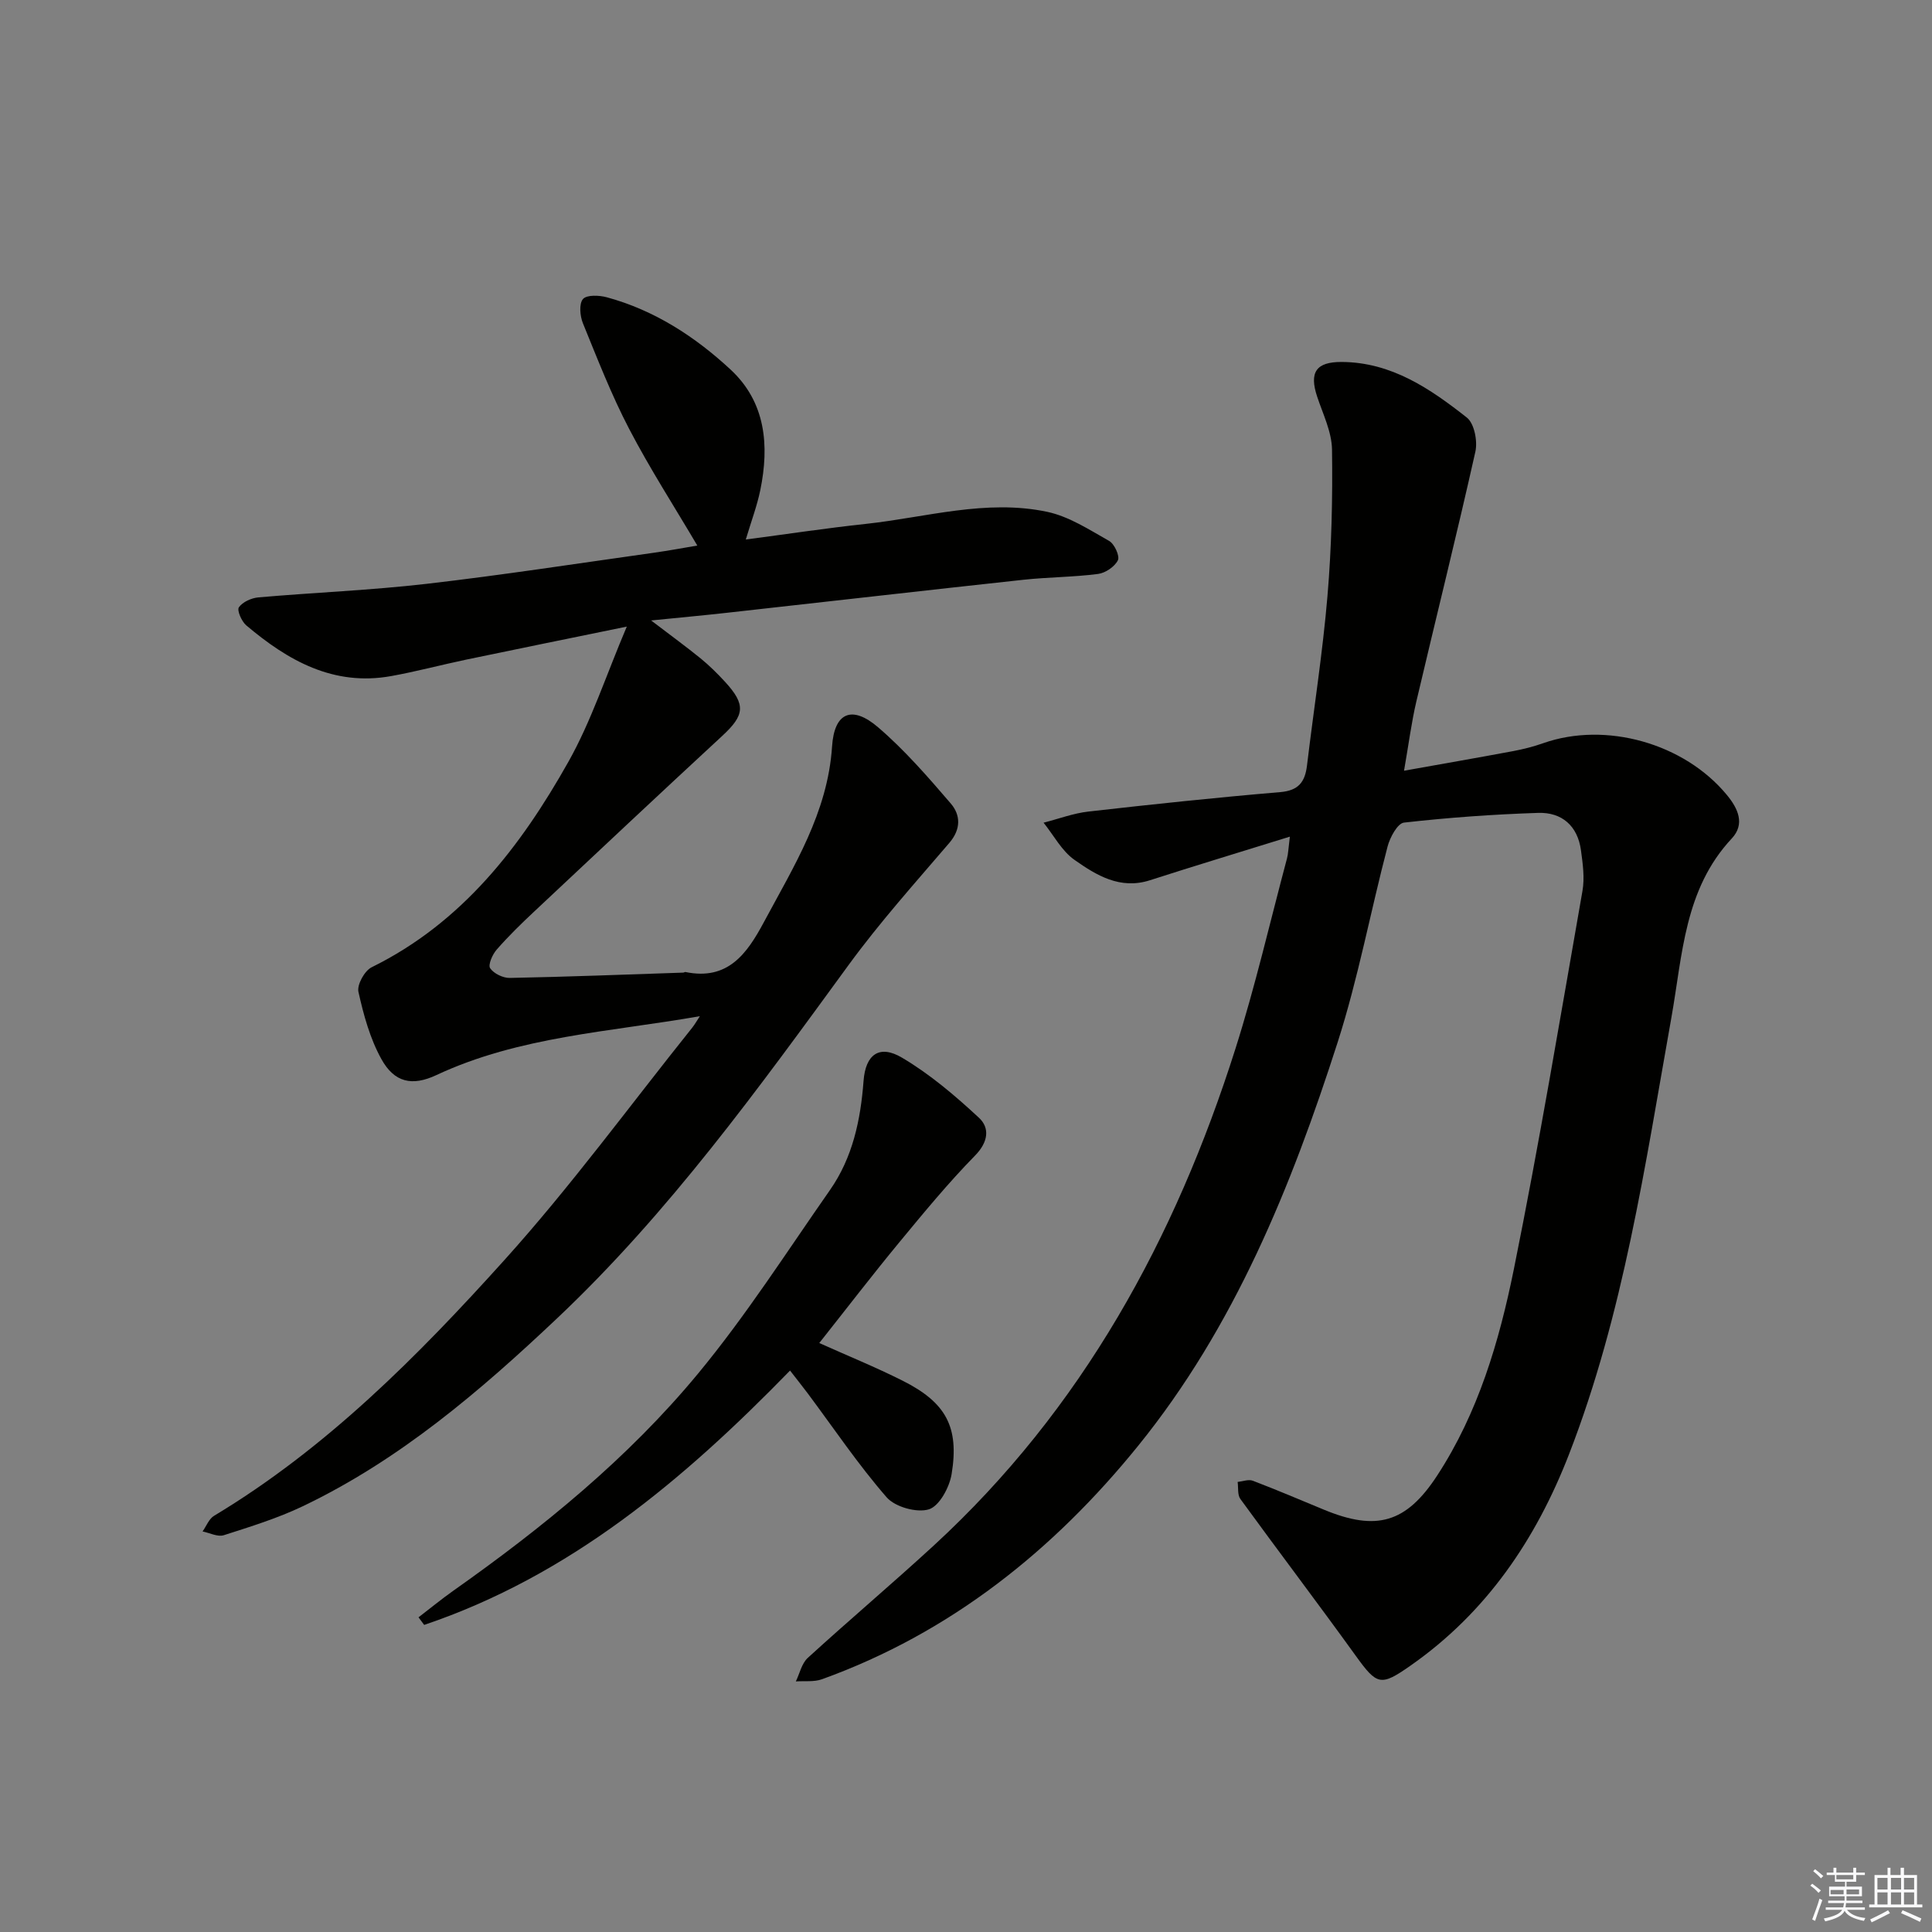
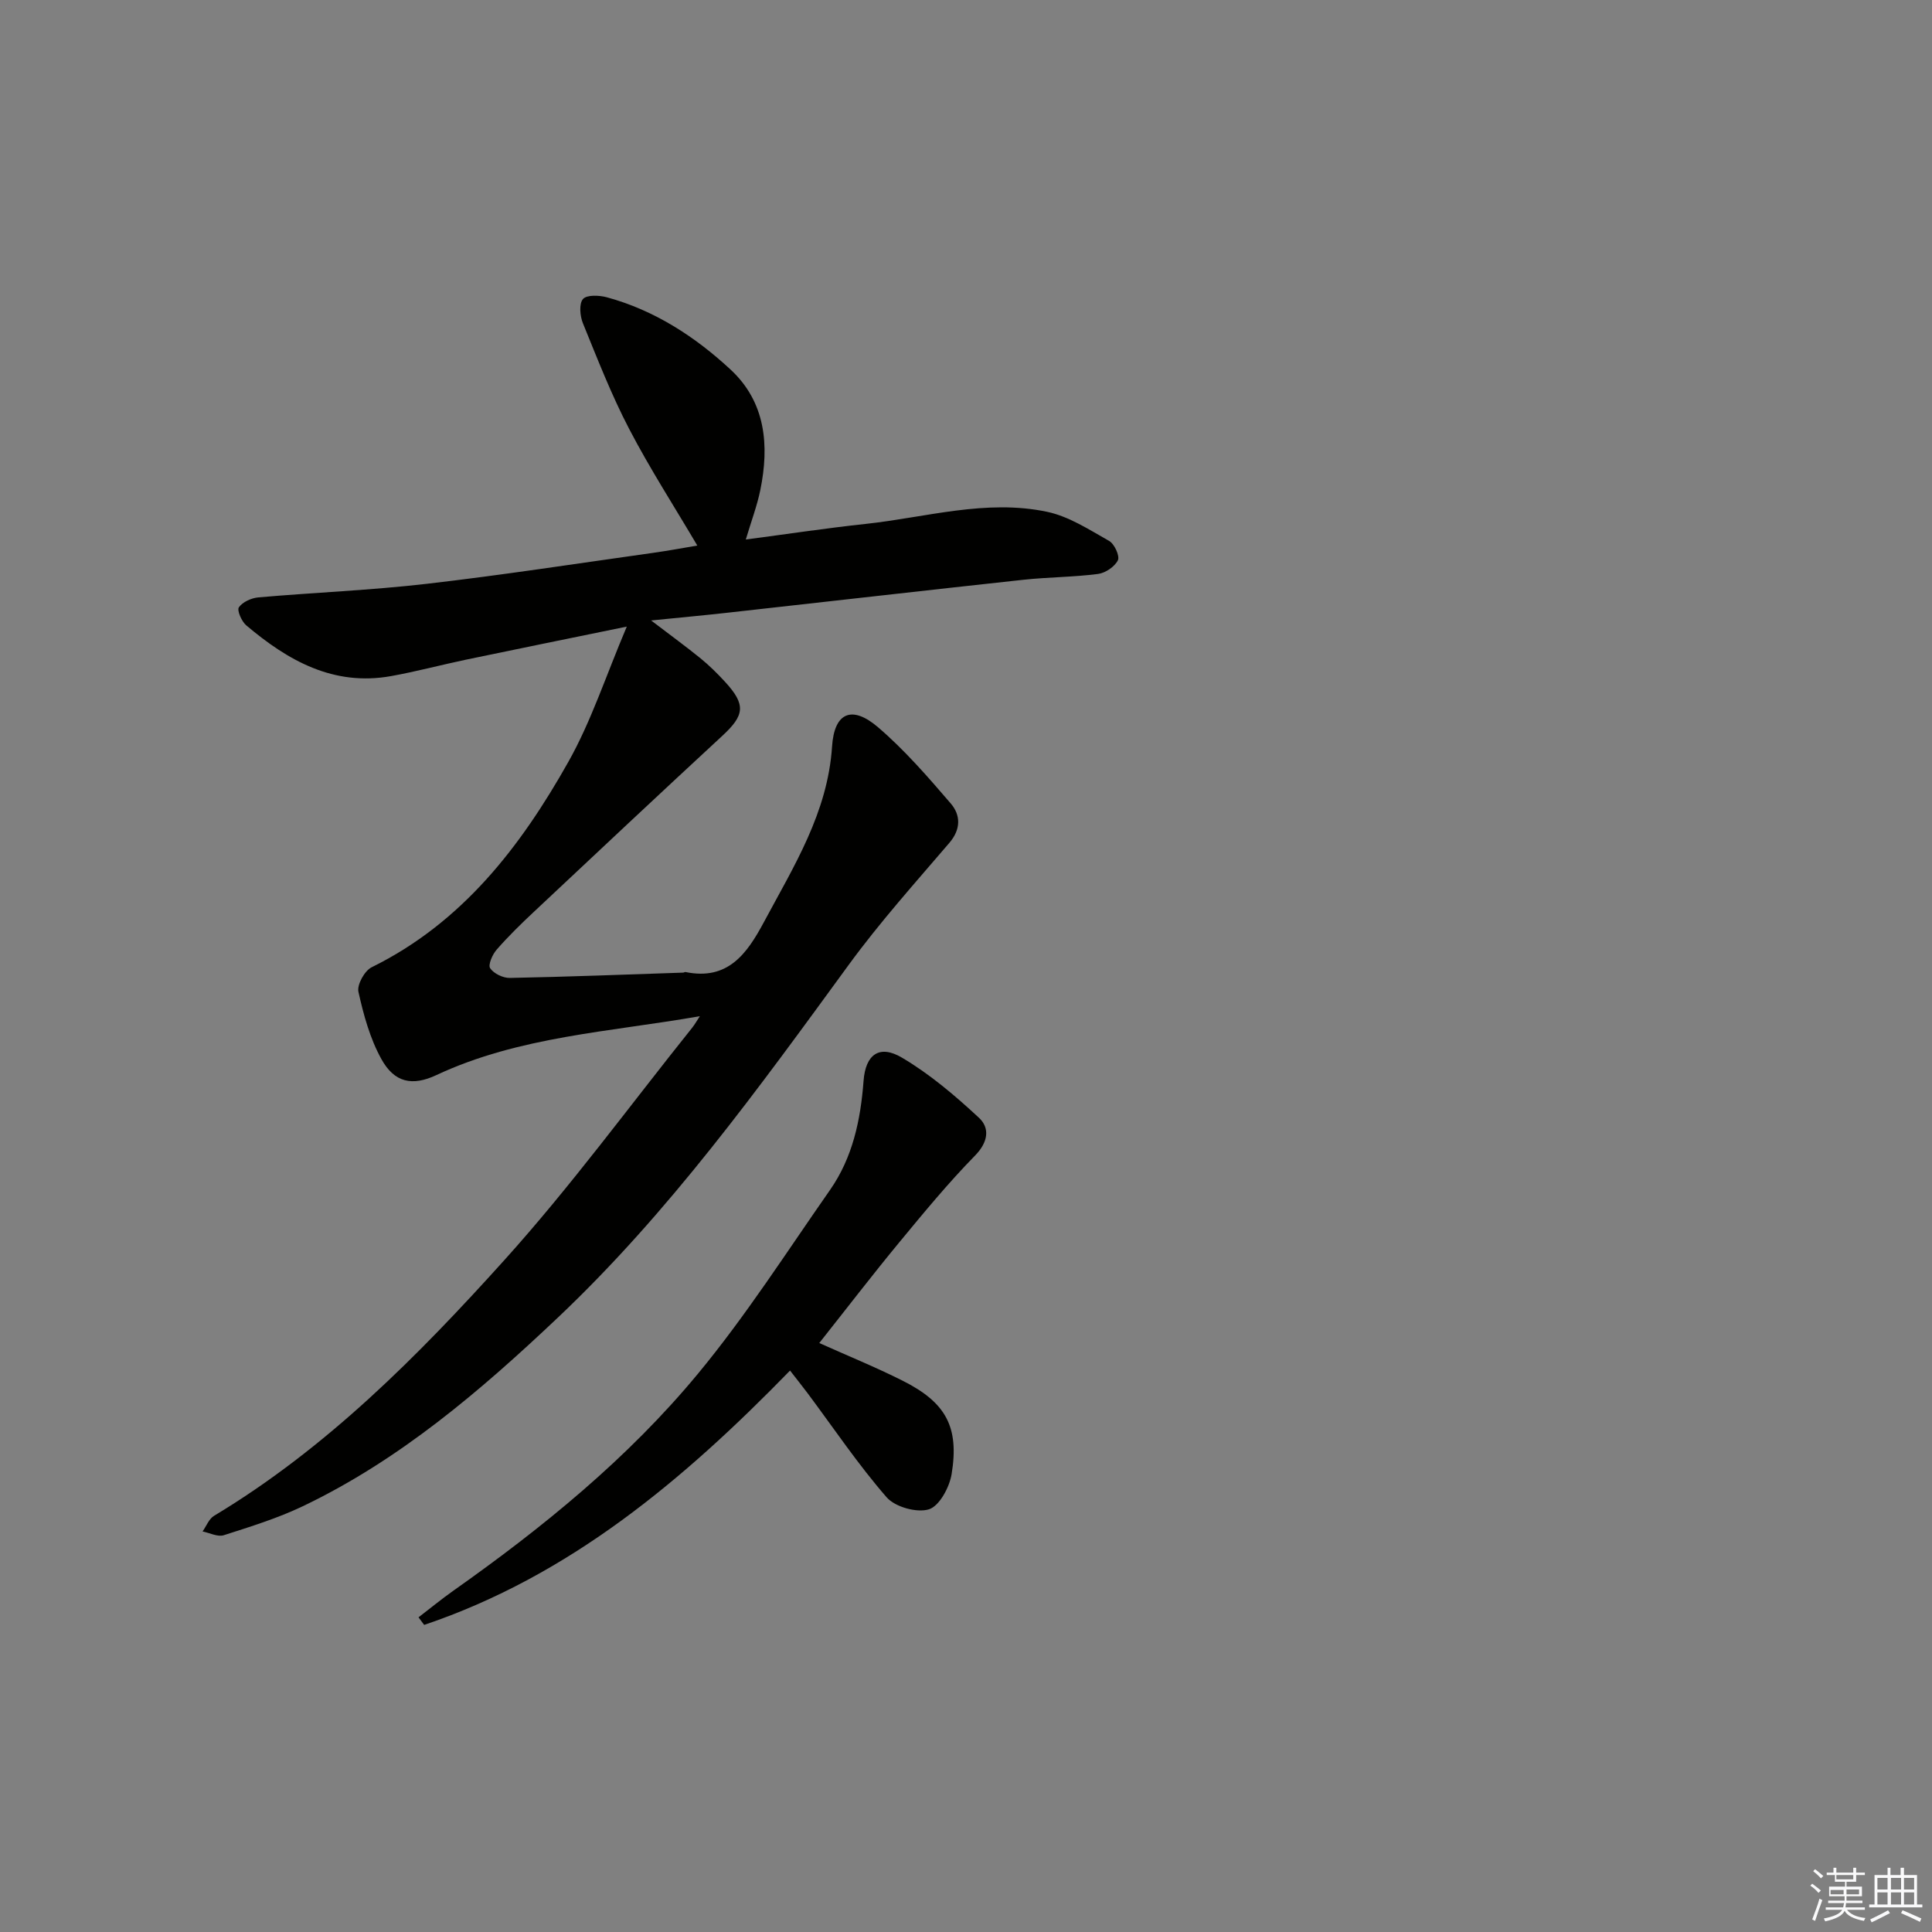
<svg xmlns="http://www.w3.org/2000/svg" enable-background="new 0 0 400 400" viewBox="0 0 400 400">
  <rect x="0" y="0" width="400" height="400" fill="#808080" stroke="none" />
  <g fill="#010100">
-     <path d="m267.05 173.22c-10.33 3.21-19.67 6.03-28.95 9.02-6.19 2-11.1-1.02-15.65-4.22-2.63-1.85-4.29-5.08-6.39-7.69 3.11-.79 6.17-1.96 9.32-2.31 13.21-1.5 26.43-2.9 39.67-4.02 3.82-.32 5.14-2.12 5.55-5.51 1.4-11.7 3.25-23.37 4.24-35.11.85-10.05 1.08-20.19.94-30.28-.05-3.67-1.87-7.35-3.07-10.96-1.69-5.07-.23-7.23 5.09-7.2 10.3.06 18.31 5.54 25.89 11.51 1.55 1.22 2.26 4.88 1.77 7.07-3.87 17.28-8.17 34.46-12.22 51.71-1.02 4.35-1.58 8.8-2.55 14.34 7.81-1.4 15.21-2.68 22.59-4.06 2.11-.4 4.22-.93 6.25-1.65 12.92-4.54 29.18.02 38.01 10.74 2.29 2.77 3.8 6 1.01 8.99-9.85 10.53-10.19 24.1-12.51 37.11-5.44 30.53-9.9 61.31-21.21 90.44-6.82 17.56-17.06 32.7-32.77 43.69-6.2 4.34-6.94 4.12-11.36-2.01-7.86-10.9-15.99-21.61-23.9-32.48-.62-.86-.39-2.33-.56-3.52 1.05-.11 2.25-.59 3.14-.25 4.95 1.89 9.84 3.97 14.74 6 10.86 4.49 17.01 2.76 23.43-7.07 8.5-13.02 12.85-27.78 15.88-42.74 5.25-25.99 9.62-52.17 14.2-78.29.48-2.71.07-5.65-.31-8.43-.68-5.05-3.95-7.9-8.86-7.74-9.28.3-18.56.97-27.78 2.01-1.33.15-2.91 3.07-3.4 4.96-3.54 13.48-6.08 27.27-10.33 40.51-9.59 29.86-21.36 58.93-41.31 83.56-17.51 21.63-38.85 38.73-65.46 48.33-1.64.59-3.6.32-5.41.45.8-1.65 1.21-3.72 2.47-4.87 8.6-7.86 17.51-15.38 26.09-23.27 30.72-28.26 50-63.56 62.46-102.87 4.11-12.96 7.16-26.25 10.67-39.39.25-.94.27-1.93.59-4.5z" />
    <path d="m144.9 210.39c-18.6 3.27-37.39 4.16-54.54 12.19-5.03 2.36-8.71 1.55-11.4-3.31-2.35-4.24-3.69-9.15-4.75-13.92-.33-1.47 1.27-4.37 2.74-5.09 18.77-9.25 30.85-24.98 40.72-42.52 4.73-8.4 7.75-17.77 12.1-28.01-12.27 2.52-22.78 4.65-33.26 6.84-5.19 1.09-10.33 2.47-15.55 3.41-11.92 2.14-21.35-3.21-29.98-10.51-.96-.82-1.96-3.12-1.52-3.74.78-1.11 2.59-1.92 4.05-2.05 11.59-1.01 23.23-1.47 34.78-2.8 15.66-1.81 31.26-4.22 46.87-6.41 3.28-.46 6.54-1.07 9.21-1.52-4.72-8.01-9.8-15.88-14.11-24.15-3.68-7.05-6.57-14.51-9.58-21.89-.61-1.5-.82-4.04.02-5 .79-.9 3.36-.79 4.94-.36 9.85 2.68 18.26 8.14 25.61 14.96 7.29 6.76 8.06 15.71 6.16 24.97-.66 3.22-1.84 6.34-3 10.22 8.59-1.13 16.69-2.36 24.82-3.23 12.5-1.35 24.93-5.18 37.59-2.5 4.51.96 8.7 3.7 12.81 6.02 1.1.62 2.24 3.12 1.82 4-.65 1.33-2.58 2.64-4.11 2.84-5.1.66-10.29.65-15.41 1.2-20.48 2.22-40.94 4.57-61.42 6.84-4.73.53-9.47.96-15.7 1.59 4.14 3.16 7.26 5.43 10.25 7.86 1.8 1.47 3.47 3.12 5.05 4.84 4.36 4.75 4.07 6.91-.59 11.21-13.06 12.07-26.02 24.25-38.99 36.42-2.67 2.5-5.3 5.07-7.7 7.82-.88 1-1.82 3.16-1.35 3.85.75 1.11 2.67 2.04 4.07 2.01 11.97-.23 23.94-.7 35.9-1.1.16-.01.33-.15.48-.12 8.75 1.79 12.7-3.75 16.23-10.34 6.19-11.56 13.21-22.65 14.11-36.37.46-7.06 4.13-8.58 9.51-3.98 5.5 4.71 10.33 10.28 15.07 15.8 2.03 2.37 2.15 5.28-.29 8.14-7.1 8.3-14.42 16.46-20.85 25.27-18.66 25.56-37.16 51.23-60.28 73.09-16 15.13-32.69 29.41-52.76 39-5.22 2.49-10.82 4.22-16.34 5.99-1.25.4-2.91-.48-4.39-.78.78-1.1 1.32-2.6 2.38-3.24 23.27-13.99 42.19-33.06 60.12-52.96 13.78-15.29 25.98-32 38.87-48.09.58-.73 1.05-1.59 1.59-2.39z" />
    <path d="m86.65 334.85c2.39-1.83 4.72-3.75 7.18-5.49 18.56-13.1 36.17-27.42 50.66-44.93 9.94-12.01 18.4-25.25 27.35-38.05 4.7-6.73 6.34-14.5 6.95-22.59.41-5.5 3.29-7.58 7.96-4.81 5.77 3.41 11.01 7.87 15.94 12.45 2.25 2.09 1.94 5-.8 7.8-5.56 5.68-10.64 11.85-15.71 17.99-5.58 6.76-10.91 13.71-16.56 20.84 5.86 2.63 11.67 4.99 17.26 7.8 8.96 4.5 11.75 9.56 10.14 19.35-.45 2.73-2.54 6.61-4.7 7.28-2.5.77-7-.48-8.75-2.49-5.88-6.75-10.91-14.24-16.28-21.44-1.17-1.56-2.39-3.08-3.72-4.8-22.11 22.71-45.67 42.5-75.75 52.66-.39-.52-.78-1.04-1.17-1.57z" />
  </g>
  <path d="m374.8 390.4.4-.4c.7.5 1.3 1 1.8 1.4l-.5.5c-.5-.6-1.1-1.1-1.7-1.5zm1 7.3-.6-.3c.5-1.4 1.1-2.8 1.5-4.3.2.1.4.2.6.3-.5 1.3-1 2.8-1.5 4.3zm-.4-10.3.4-.4c.4.3 1 .8 1.7 1.4l-.5.5c-.4-.5-1-1-1.6-1.5zm2.5.3h1.7v-1h.6v1h3.5v-1h.6v1h1.8v.5h-1.8v1.4h-2v1h3.2v2h-3.2v.9h3.3v.5h-3.4c0 .3-.1.6-.1.9h4v.5h-3.7c.7.9 1.9 1.5 3.8 1.7-.1.2-.2.4-.3.6-2.1-.4-3.5-1.1-4-2.1-.4 1-1.8 1.7-4 2.2-.1-.2-.2-.4-.3-.6 2.1-.4 3.4-1 3.8-1.8h-3.4v-.5h3.6c.1-.3.1-.6.2-.9h-3.3v-.5h3.4c0-.3 0-.6 0-.9h-3.2v-2h3.3v-1h-2.1v-1.4h-1.7v-.5zm1.1 3.5v1h2.7c0-.3 0-.4 0-.4 0-.1 0-.2 0-.2 0-.1 0-.2 0-.3h-2.7zm1.2-3v.9h3.5v-.9zm4.7 3h-2.6v.6.4h2.6z" fill="#fafafb" />
  <path d="m393.6 386.7h.6v1.5h2.7v6.1h1.1v.6h-11v-.6h1.1v-6.1h2.7v-1.5h.6v1.5h2.1v-1.5zm-2.7 8.8.4.6c-1.2.6-2.5 1.3-3.8 1.9-.1-.2-.2-.4-.3-.6 1.2-.6 2.5-1.2 3.7-1.9zm-2.2-6.7v2.4h2.1v-2.4zm0 3v2.5h2.1v-2.5zm2.8-3v2.4h2.1v-2.4zm0 3v2.5h2.1v-2.5zm6 6.1c-1.4-.7-2.7-1.3-3.9-1.8l.3-.6c1.5.6 2.7 1.2 3.9 1.7zm-1.2-9.1h-2.1v2.4h2.1zm-2.1 3v2.5h2.1v-2.5z" fill="#fafafb" />
</svg>